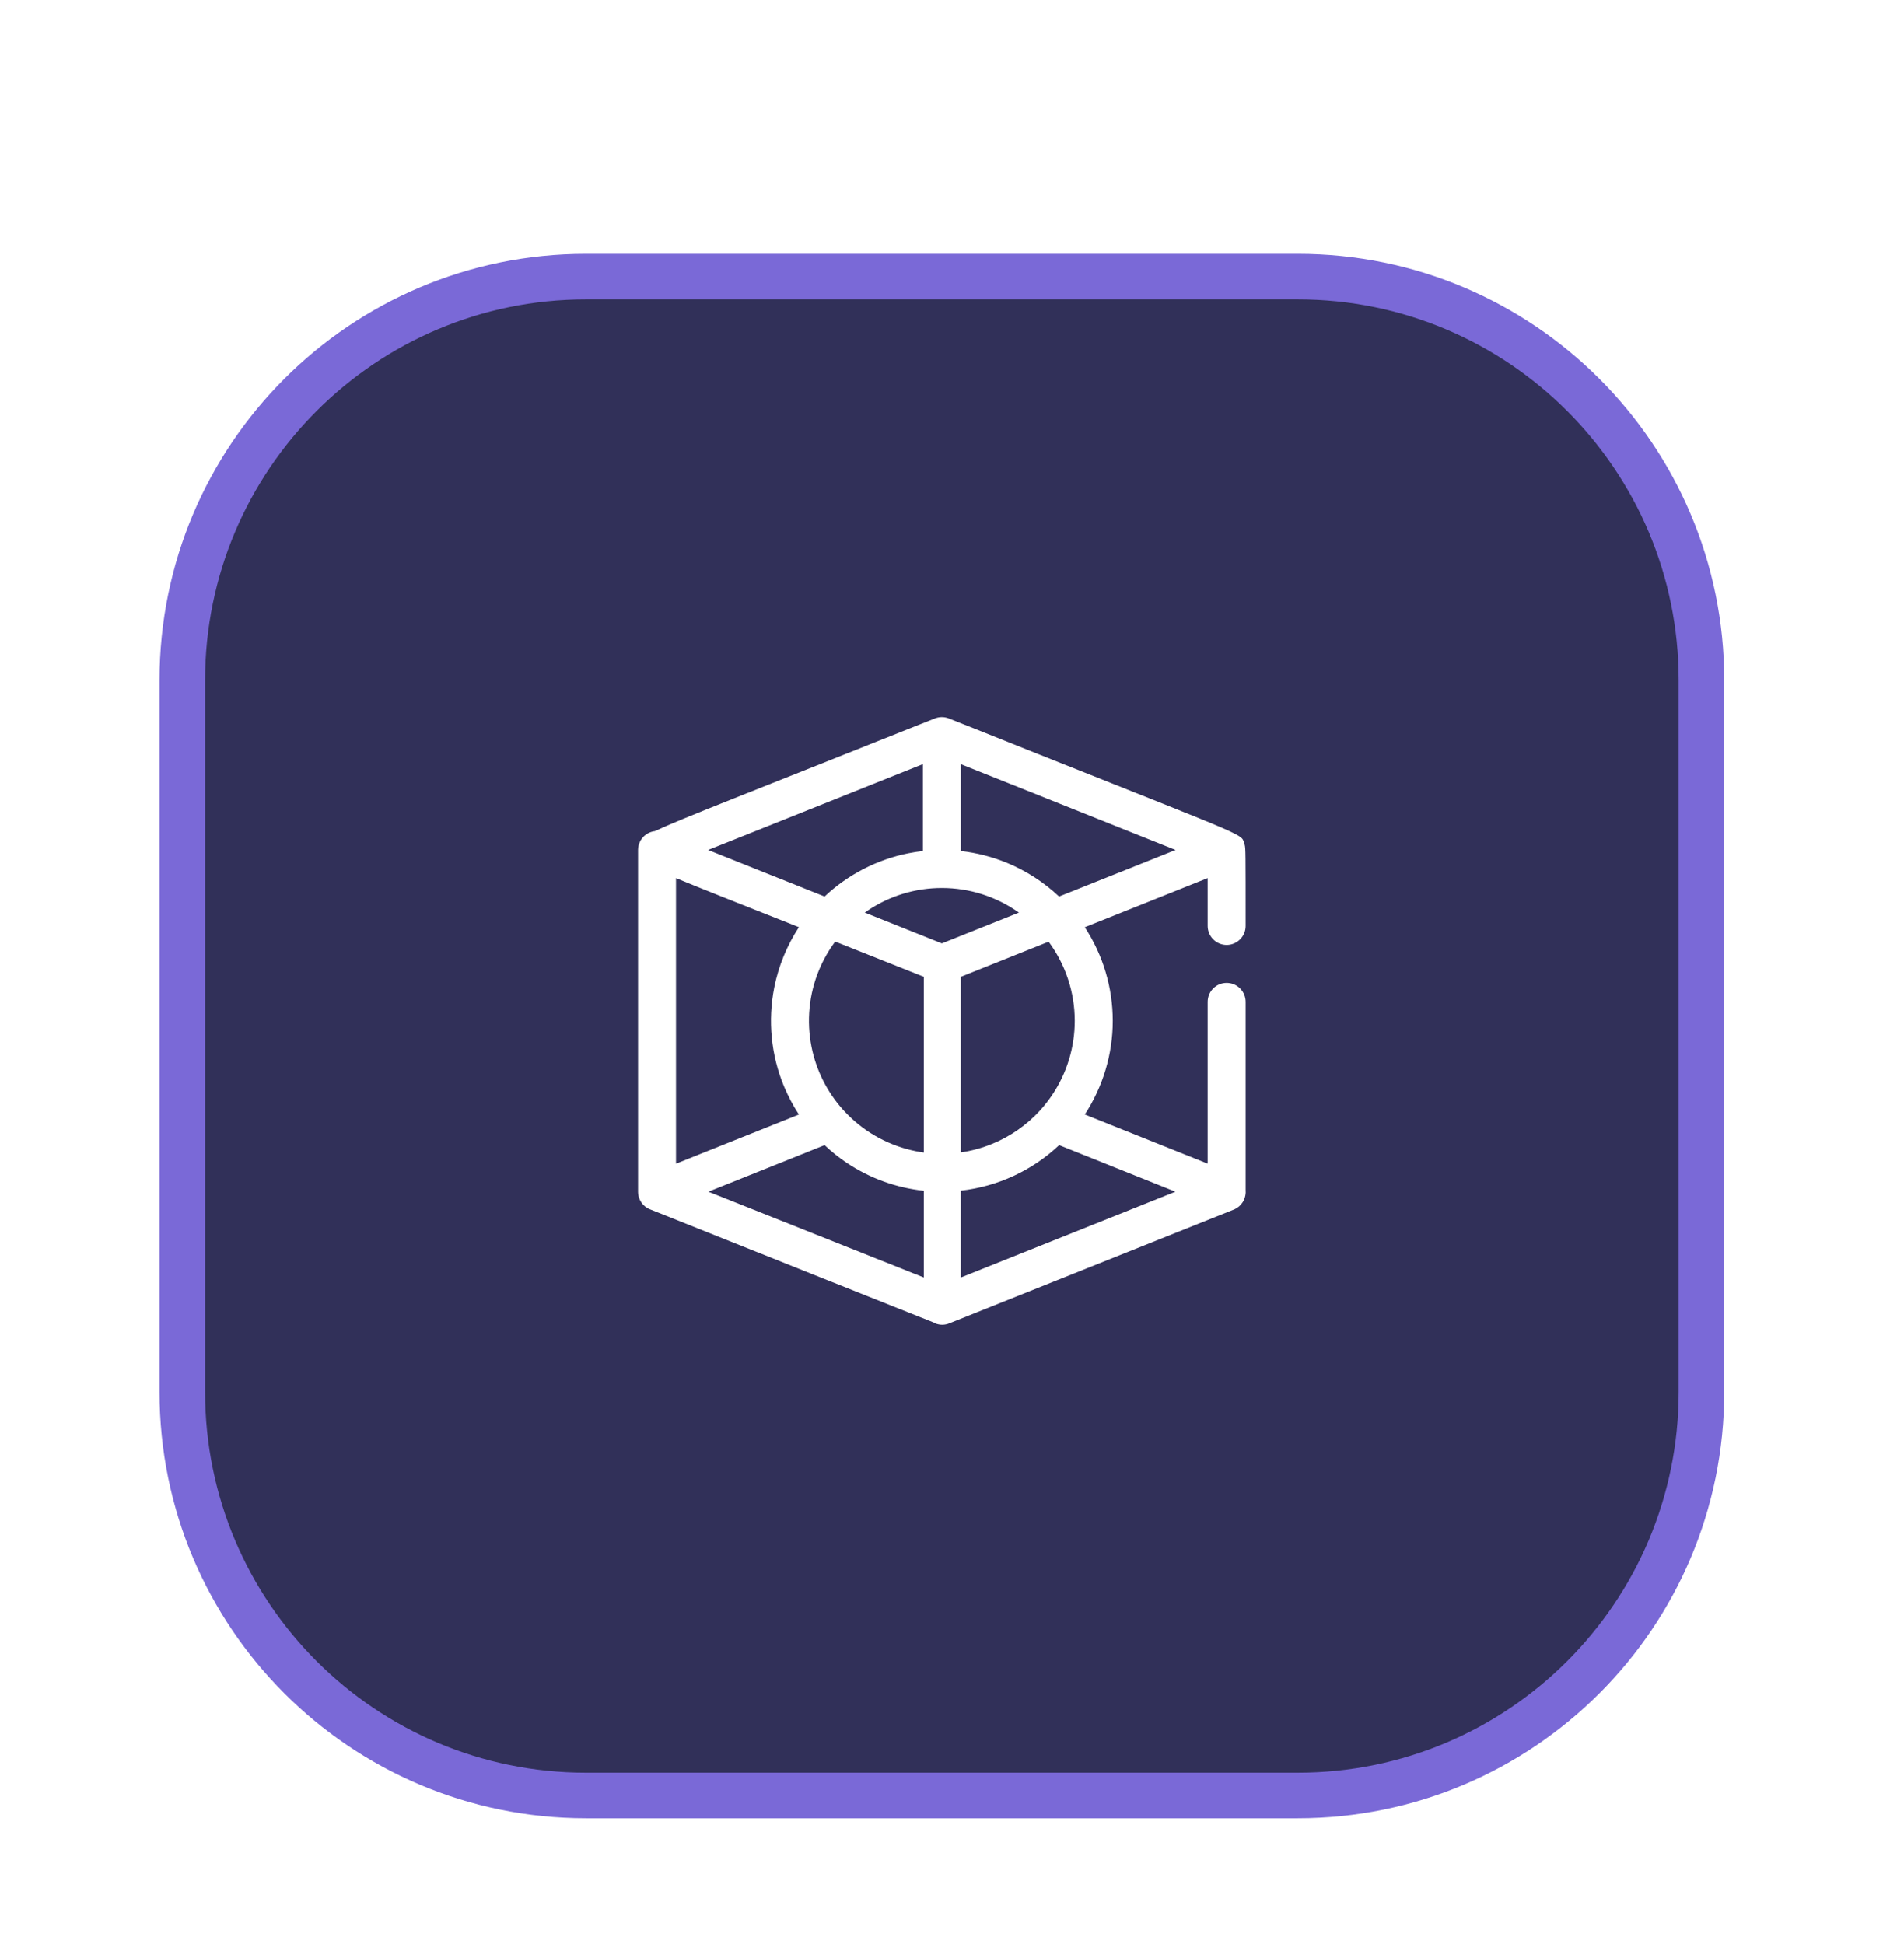
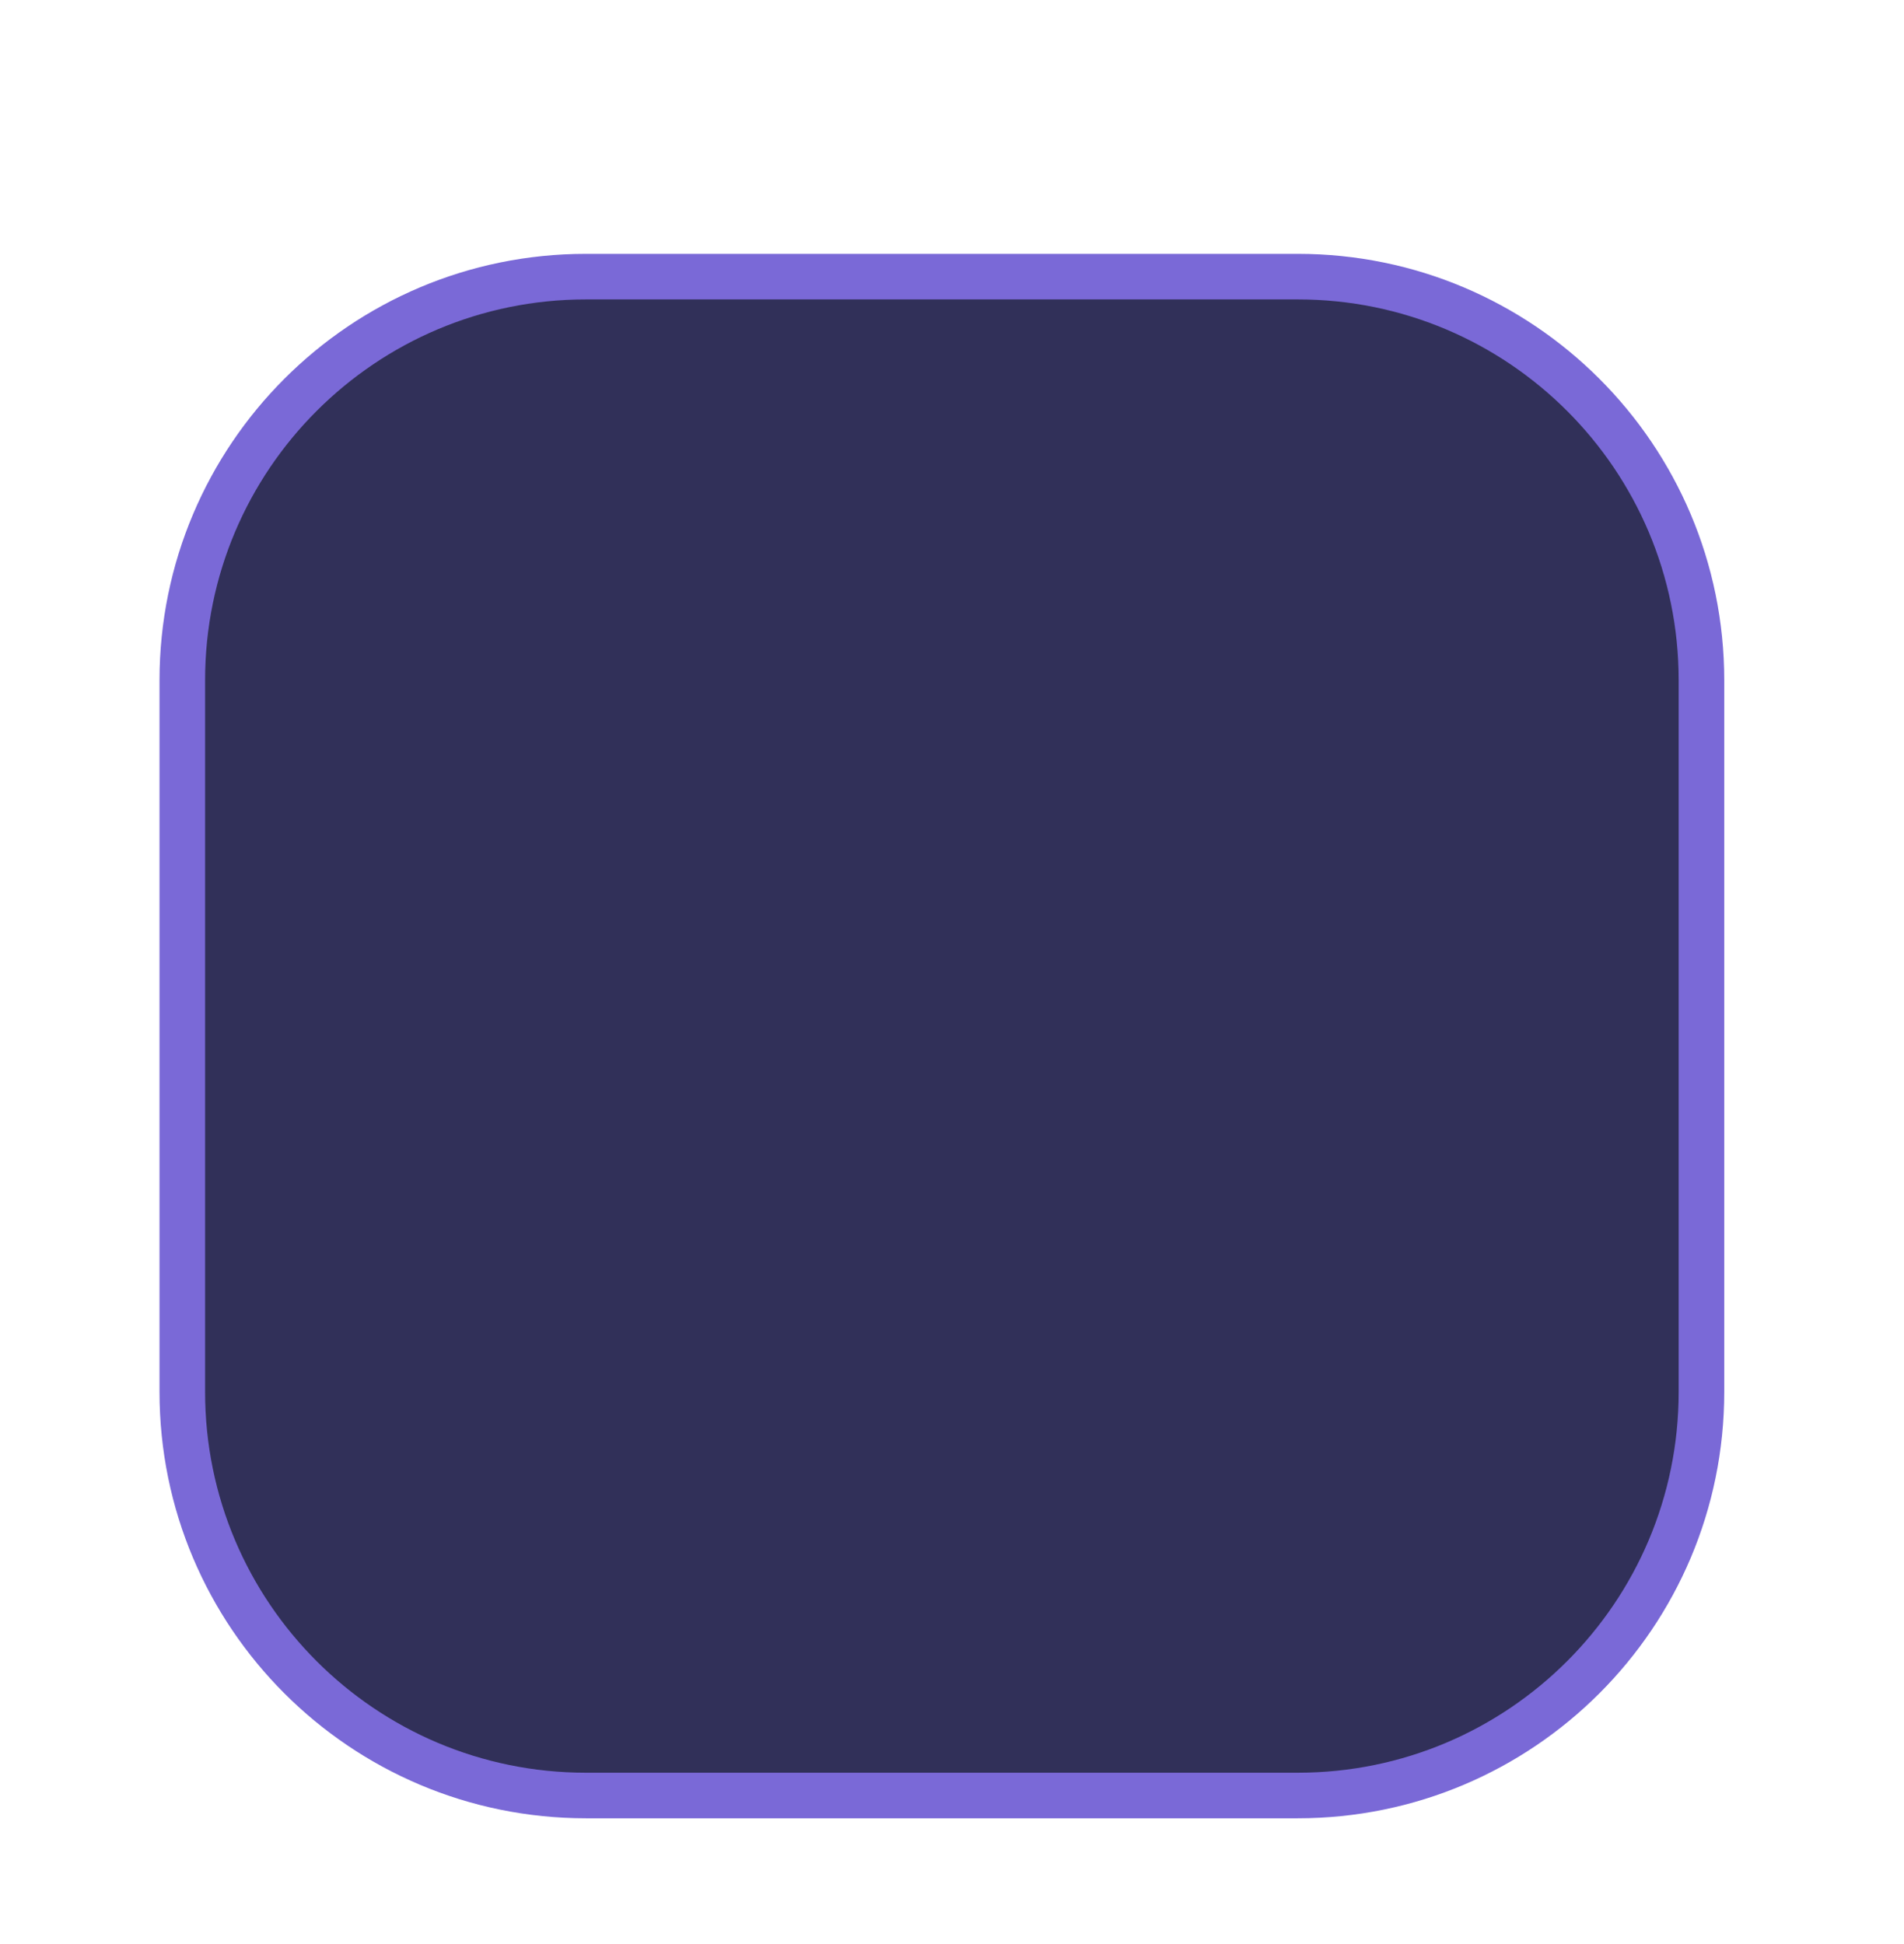
<svg xmlns="http://www.w3.org/2000/svg" width="47" height="48" viewBox="0 0 47 48" fill="none">
  <g filter="url(#filter0_dd_824_11215)">
    <path d="M4.5 12.964C4.5 7.461 8.961 3 14.464 3H32.036C37.539 3 42 7.461 42 12.964V30.536C42 36.039 37.539 40.5 32.036 40.5H14.464C8.961 40.5 4.5 36.039 4.5 30.536V12.964Z" fill="#313059" />
    <path d="M4.5 12.964C4.5 7.461 8.961 3 14.464 3H32.036C37.539 3 42 7.461 42 12.964V30.536C42 36.039 37.539 40.5 32.036 40.5H14.464C8.961 40.5 4.5 36.039 4.5 30.536V12.964Z" stroke="#7A69D7" stroke-width="1.125" />
-     <path fill-rule="evenodd" clip-rule="evenodd" d="M17.486 25.592L22.804 27.711V25.569C22.127 25.497 21.476 25.262 20.906 24.882C20.709 24.75 20.525 24.603 20.355 24.442C19.347 24.846 18.592 25.149 18.023 25.377L18.022 25.377C17.821 25.458 17.643 25.529 17.486 25.592ZM23.718 25.566V27.711L29.015 25.592C28.869 25.534 28.705 25.468 28.521 25.394L28.521 25.394C27.948 25.164 27.18 24.856 26.145 24.442C25.477 25.072 24.624 25.465 23.718 25.566ZM30.748 25.552V20.906C30.748 20.781 30.699 20.662 30.611 20.574C30.523 20.486 30.404 20.437 30.28 20.437C30.155 20.437 30.036 20.486 29.948 20.574C29.86 20.662 29.811 20.781 29.811 20.906V24.899L26.778 23.685C27.224 23.003 27.468 22.201 27.468 21.374C27.468 20.553 27.228 19.75 26.778 19.063L29.811 17.85V19.031C29.811 19.155 29.86 19.274 29.948 19.362C30.036 19.45 30.155 19.5 30.28 19.5C30.341 19.5 30.402 19.488 30.459 19.464C30.516 19.44 30.567 19.406 30.611 19.362C30.654 19.319 30.689 19.267 30.713 19.21C30.736 19.153 30.748 19.093 30.748 19.031C30.748 17.207 30.748 17.116 30.725 17.03C30.722 17.02 30.719 17.01 30.715 16.997C30.706 16.97 30.701 16.947 30.693 16.926C30.617 16.733 30.267 16.647 23.438 13.914C23.379 13.889 23.315 13.875 23.25 13.875C23.25 13.875 23.25 13.875 23.249 13.875C23.191 13.875 23.132 13.886 23.076 13.908C18.455 15.756 16.784 16.396 16.165 16.691C16.061 16.703 15.962 16.75 15.887 16.825C15.861 16.851 15.838 16.88 15.819 16.911C15.811 16.923 15.804 16.935 15.8 16.947C15.767 17.011 15.75 17.083 15.75 17.156V25.592V25.592C15.75 25.593 15.75 25.593 15.75 25.593C15.75 25.595 15.75 25.597 15.75 25.599C15.751 25.661 15.764 25.721 15.788 25.778C15.813 25.835 15.848 25.886 15.892 25.929C15.936 25.972 15.989 26.006 16.046 26.028C22.85 28.75 23.076 28.829 23.074 28.835C23.074 28.836 23.069 28.836 23.076 28.84C23.134 28.865 23.196 28.878 23.259 28.878C23.322 28.878 23.384 28.865 23.442 28.84L30.472 26.028C30.555 25.991 30.626 25.929 30.675 25.852C30.708 25.8 30.73 25.743 30.741 25.684C30.741 25.683 30.741 25.681 30.742 25.68C30.75 25.638 30.752 25.594 30.748 25.552ZM22.781 15.037L17.48 17.156L20.355 18.305C20.931 17.763 21.649 17.392 22.426 17.237C22.544 17.214 22.663 17.195 22.781 17.182V15.037ZM20.617 19.417C21.256 19.671 21.982 19.959 22.804 20.287V24.625C22.739 24.616 22.674 24.605 22.609 24.592C21.973 24.465 21.388 24.153 20.93 23.694C20.898 23.663 20.868 23.632 20.838 23.599C20.829 23.587 20.818 23.575 20.807 23.564L20.797 23.553C20.41 23.119 20.146 22.587 20.032 22.014C19.905 21.378 19.97 20.718 20.218 20.119C20.322 19.868 20.456 19.633 20.617 19.417ZM19.721 19.062C18.184 18.453 17.253 18.086 16.687 17.851V24.9L19.721 23.686C19.577 23.466 19.454 23.233 19.352 22.989C19.033 22.218 18.95 21.37 19.112 20.552C19.218 20.018 19.426 19.513 19.721 19.062ZM21.347 18.702C21.373 18.683 21.4 18.665 21.427 18.646C21.966 18.286 22.601 18.094 23.249 18.094C23.936 18.094 24.6 18.309 25.152 18.702L23.249 19.462L21.347 18.702ZM26.143 18.305L29.019 17.156L23.719 15.038V17.182C24.11 17.226 24.496 17.325 24.864 17.477C25.339 17.674 25.772 17.956 26.143 18.305ZM25.885 19.42L23.718 20.287V24.622C23.987 24.583 24.251 24.511 24.505 24.405C24.951 24.221 25.349 23.94 25.673 23.586C25.678 23.579 25.684 23.573 25.691 23.566C25.794 23.451 25.89 23.327 25.977 23.197C26.338 22.658 26.53 22.023 26.53 21.374C26.53 20.666 26.301 19.982 25.885 19.42Z" fill="white" />
  </g>
  <defs>
    <filter id="filter0_dd_824_11215" x="0.193" y="0.777" width="46.114" height="47.03" filterUnits="userSpaceOnUse" color-interpolation-filters="sRGB">
      <feFlood flood-opacity="0" result="BackgroundImageFix" />
      <feColorMatrix in="SourceAlpha" type="matrix" values="0 0 0 0 0 0 0 0 0 0 0 0 0 0 0 0 0 0 127 0" result="hardAlpha" />
      <feMorphology radius="0.83" operator="erode" in="SourceAlpha" result="effect1_dropShadow_824_11215" />
      <feOffset dy="3" />
      <feGaussianBlur stdDeviation="2.288" />
      <feComposite in2="hardAlpha" operator="out" />
      <feColorMatrix type="matrix" values="0 0 0 0 0 0 0 0 0 0 0 0 0 0 0 0 0 0 0.1 0" />
      <feBlend mode="normal" in2="BackgroundImageFix" result="effect1_dropShadow_824_11215" />
      <feColorMatrix in="SourceAlpha" type="matrix" values="0 0 0 0 0 0 0 0 0 0 0 0 0 0 0 0 0 0 127 0" result="hardAlpha" />
      <feOffset dy="0.83" />
      <feGaussianBlur stdDeviation="1.246" />
      <feComposite in2="hardAlpha" operator="out" />
      <feColorMatrix type="matrix" values="0 0 0 0 0 0 0 0 0 0 0 0 0 0 0 0 0 0 0.1 0" />
      <feBlend mode="normal" in2="effect1_dropShadow_824_11215" result="effect2_dropShadow_824_11215" />
      <feBlend mode="normal" in="SourceGraphic" in2="effect2_dropShadow_824_11215" result="shape" />
    </filter>
  </defs>
</svg>